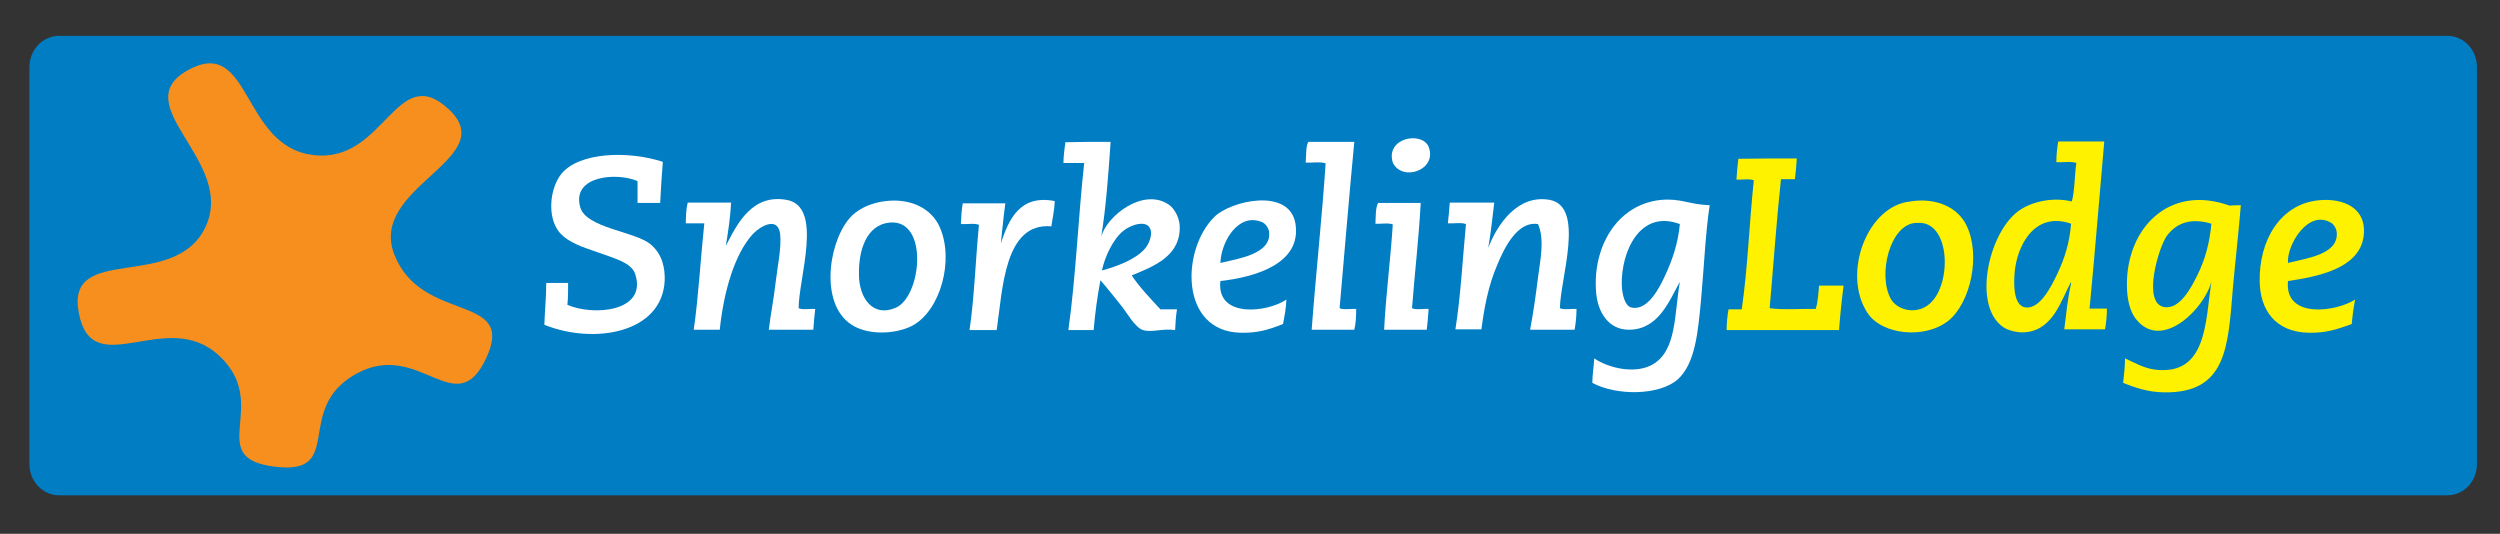
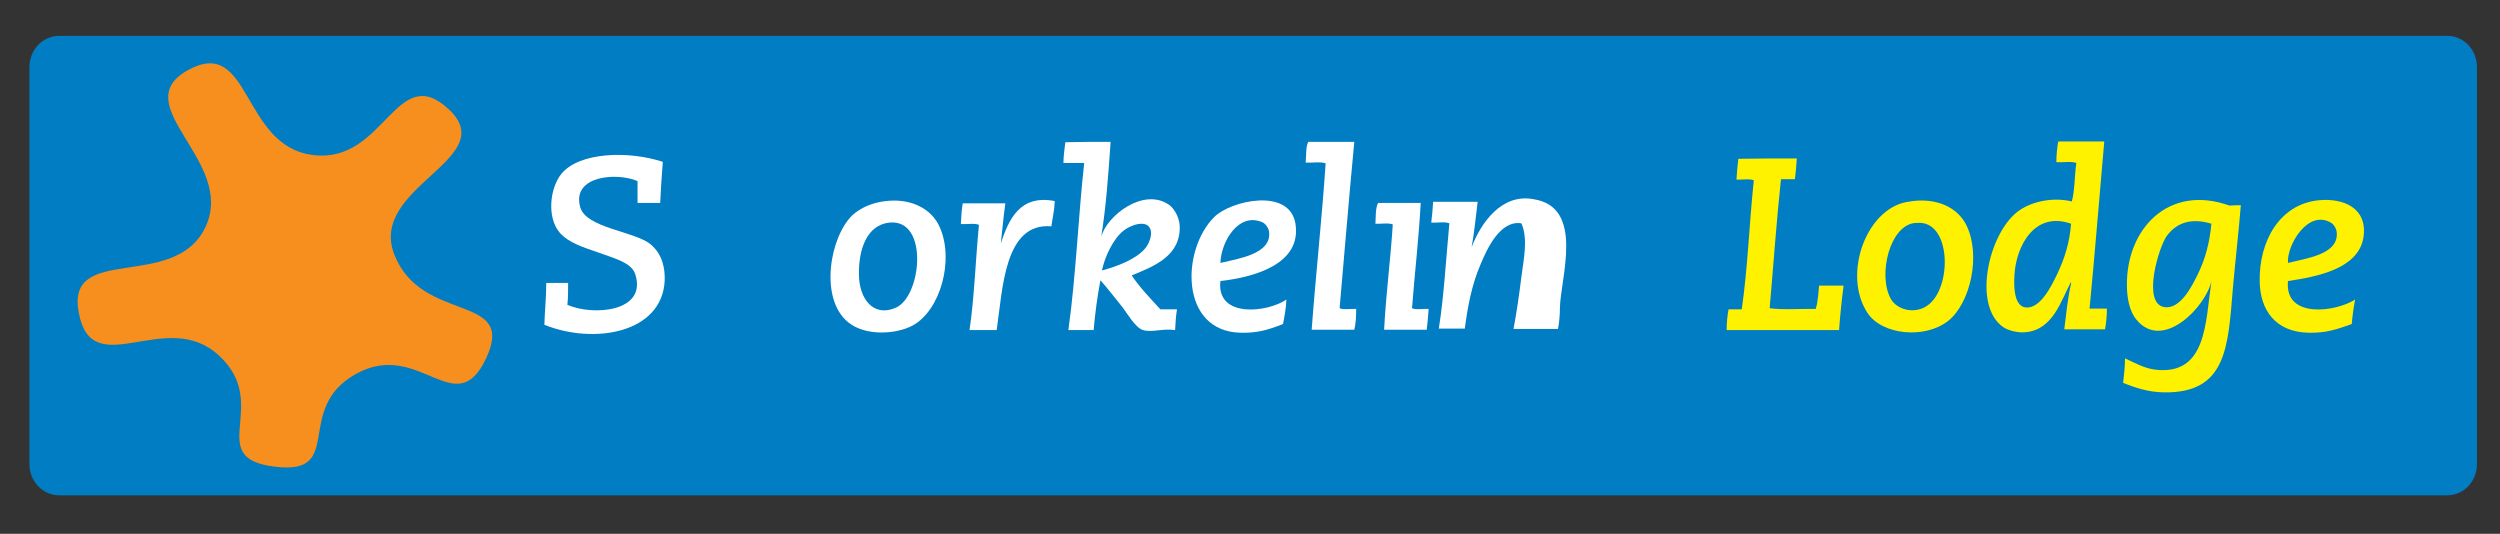
<svg xmlns="http://www.w3.org/2000/svg" version="1.1" id="Layer_1" x="0px" y="0px" viewBox="0 0 662.7 141.5" style="enable-background:new 0 0 662.7 141.5;" xml:space="preserve">
  <rect x="0" y="0" width="662.7" height="141.5" fill="#333333" stroke="none" />
  <style type="text/css">
	.Arched_x0020_Green{fill:url(#SVGID_1_);stroke:#FFFFFF;stroke-width:0.25;stroke-miterlimit:1;}
	.st0{fill:#007DC3;}
	.st1{fill-rule:evenodd;clip-rule:evenodd;fill:#FFF200;}
	.st2{fill-rule:evenodd;clip-rule:evenodd;fill:#FFFFFF;}
	.st3{fill:#F78F1E;}
</style>
  <linearGradient id="SVGID_1_" gradientUnits="userSpaceOnUse" x1="-89.407" y1="367.586" x2="-88.7" y2="366.879">
    <stop offset="0" style="stop-color:#20AC4B" />
    <stop offset="0.983" style="stop-color:#19361A" />
  </linearGradient>
  <g>
    <path class="st0" d="M656.6,123c0,4.6-3.5,8.3-7.9,8.3h-633c-4.4,0-7.9-3.7-7.9-8.3V17.8c0-4.6,3.5-8.3,7.9-8.3h633   c4.4,0,7.9,3.7,7.9,8.3V123z" />
    <g>
      <g>
        <path class="st1" d="M476.3,42c-0.1,1.9-0.3,3.7-0.5,5.5c-1.2,0-2.5,0-3.7,0c-1.2,11.2-2,22.8-3,34.2c3.6,0.5,8.2,0.1,12.2,0.2     c0.6-1.8,0.7-4,0.9-6.2c2.2,0,4.3,0,6.5,0c-0.5,3.8-0.9,7.7-1.2,11.8c-9.9,0-19.9,0-29.8,0c0-2,0.2-3.8,0.5-5.5     c1.2,0,2.3,0,3.5,0c1.6-10.9,2-22.9,3.2-34.2c-1.1-0.5-3.2-0.1-4.6-0.2c0.1-1.9,0.3-3.7,0.5-5.5C466,42,471.1,42,476.3,42z" />
        <path class="st1" d="M507,53.3c6.5-0.8,12,1.7,14.3,6.5c3.8,7.8,1.1,20.4-4.8,25.2c-6.1,4.9-17.6,3.9-21.5-2.1     c-6.8-10.4,0-28.5,11.5-29.5C506.7,53.3,506.8,53.3,507,53.3z M507.7,59.1c-6.7,0.5-10,13.7-6.5,20.1c1.6,2.9,6.3,4.2,9.7,1.8     c6.7-4.6,6.4-22.8-2.8-21.9C508,59.1,507.8,59.1,507.7,59.1z" />
        <path class="st1" d="M606.5,74.5c-1,10.1,12.7,8.2,17.8,4.9c-0.4,2-0.7,4.2-0.9,6.5c-4.2,1.5-6.9,2.4-11.5,2.3     c-8.8-0.2-12.8-6.1-12.9-13.6c-0.2-10.7,5.3-20.4,15.5-21.5c6.8-0.7,13.2,2.1,12,9.9C625.1,71.2,614.5,73.3,606.5,74.5z      M619.4,61.4c-0.1-0.7-0.6-1.8-1.4-2.3c-6.2-3.8-11.9,6-11.5,10.6C611.1,68.5,620.2,67.5,619.4,61.4z" />
        <path class="st1" d="M549,75.2c0-0.2,0-0.3,0-0.5c-2.7,5-4.8,13-12.5,13.4c-1.8,0.1-4.2-0.5-5.5-1.4c-8.1-5.6-4-24.4,3.7-30.5     c3.3-2.6,9.1-4.1,14.5-2.8c0.8-2.9,0.7-6.8,1.2-10.2c-1.3-0.5-3.6-0.1-5.3-0.2c0-2,0.2-3.8,0.5-5.5c4.1,0,8.2,0,12.2,0     c-1.3,14.8-2.5,29.7-3.9,44.3c1.5,0,3.1,0,4.6,0c0,2-0.2,3.8-0.5,5.5c-3.6,0-7.2,0-10.8,0C547.7,83.3,548.1,79,549,75.2z      M534,72.7c-0.3,4.3,0.2,8.5,3,8.8c3.9,0.4,6.9-5.9,8.3-8.8c2-4.2,3.3-8.3,3.7-13.4C539.3,55.9,534.5,65.2,534,72.7z" />
        <path class="st1" d="M594,54.4c-0.5,6.3-1.4,14.2-2.1,21.9c-1.3,15.4-1.5,28.1-18.5,27.7c-4.1-0.1-7.3-1.2-10.6-2.5     c0.2-2.1,0.5-4.1,0.5-6.5c2.7,1.2,4.9,2.6,8.1,3c13.5,1.5,13.2-12.3,14.8-23.5c-1.4,6.7-12.9,18.8-19.9,10.2     c-1.9-2.3-2.5-5.9-2.5-9.2c-0.1-14.8,11-26.8,27.2-21C592,54.4,593,54.4,594,54.4z M574.4,62.5c-2.1,2.8-6.7,17.9-0.7,18.9     c4.3,0.7,7.4-5.7,8.8-8.5c2.1-4.3,3.2-8.4,3.7-13.6C580.9,57.7,577,59,574.4,62.5z" />
      </g>
      <g>
-         <path class="st2" d="M369.2,43.1c-2-6.6,7.7-8.4,9.5-4.2C381.1,45.1,371.7,48.3,369.2,43.1z" />
        <path class="st2" d="M359,37.6c-1.4,14.6-2.6,29.4-3.9,44.1c1,0.5,3,0.1,4.4,0.2c0,2-0.1,3.9-0.5,5.5c-3.8,0-7.5,0-11.3,0     c1.1-14.8,2.7-29.2,3.7-44.1c-1.3-0.5-3.6-0.1-5.3-0.2c0.2-1.9,0-4.2,0.7-5.5C350.9,37.6,354.9,37.6,359,37.6z" />
        <path class="st2" d="M175.7,42.9c-0.3,3.5-0.5,7.2-0.7,10.9c-2,0-4,0-6,0c0-1.9,0-3.9,0-5.8c-5.6-2.4-17.5-1.4-15.2,6.9     c1.5,5.6,14.6,6.4,18.7,9.9c3.1,2.6,3.8,6.3,3.7,9.5c-0.6,14-18.7,17.1-31.9,11.8c0.1-3.7,0.5-7.2,0.5-11.1c1.9,0,3.9,0,5.8,0     c0,2,0,4-0.2,5.8c6.8,3,21.2,1.9,18-8.1c-1-3.2-5.9-4.3-9.9-5.8c-3.7-1.3-7.8-2.5-10.2-5.3c-3.4-4.1-2.5-11.8,0.5-15.5     C153.5,40.3,166.6,39.9,175.7,42.9z" />
        <path class="st2" d="M234.8,53.3c6.8-0.8,12.2,2.1,14.3,6.9c3.9,8.7,0.2,22.1-7.2,26.1c-4.3,2.3-12.5,2.9-17.1-0.9     c-7.7-6.3-4.8-22.7,1.2-28.4C228.1,55.1,231.2,53.7,234.8,53.3z M227.7,73.1c0.1,5.8,3.6,11.1,9.7,8.5c6.9-2.9,8.9-23.6-1.6-22.6     C229.8,59.6,227.5,66.1,227.7,73.1z" />
        <path class="st2" d="M323.5,74.5c-1.1,10,12.6,8.3,17.5,4.9c-0.1,2.4-0.5,4.4-0.9,6.5c-4.1,1.6-6.8,2.4-11.3,2.3     c-16.1-0.4-15.7-22-6.9-30.7c4.3-4.3,19.9-7.9,21.5,1.8C345.1,70.1,332.3,73.5,323.5,74.5z M336.4,61.4c-0.1-0.9-0.9-2.1-1.8-2.5     c-6.3-2.7-10.9,5.1-11.1,10.8C328,68.6,337.2,67.4,336.4,61.4z" />
        <path class="st2" d="M376.6,53.8c-0.5,9.5-1.6,18.6-2.3,27.9c1,0.5,3,0.1,4.4,0.2c-0.1,1.9-0.3,3.7-0.5,5.5c-3.8,0-7.5,0-11.3,0     c0.5-9.6,1.7-18.5,2.3-27.9c-1.1-0.5-3.2-0.1-4.6-0.2c0.1-1.9,0-4.2,0.7-5.5C369,53.8,372.8,53.8,376.6,53.8z" />
        <path class="st2" d="M294.4,37.6c-0.6,8.7-1.2,17.3-2.5,25.2c1.5-5.7,11.3-13.2,18-8.5c1.3,0.9,2.6,3.1,2.8,5.3     c0.5,8.2-6.8,11-12.7,13.4c1.8,2.8,5,6.2,7.6,9c1.5,0,2.9,0,4.4,0c-0.3,1.7-0.4,3.6-0.5,5.5c-3.4-0.5-6,0.7-8.5,0     c-2.1-0.6-4.4-4.8-5.8-6.5c-2.1-2.6-3.8-4.8-5.5-6.7c-0.8,4.2-1.4,8.6-1.8,13.2c-2.2,0-4.5,0-6.7,0c2-14.2,2.6-29.8,4.2-44.3     c-1.8,0-3.7,0-5.5,0c0-2,0.3-3.7,0.5-5.5C286.2,37.6,290.3,37.6,294.4,37.6z M303.6,65.8c0.8-1,1.9-3.2,1.4-4.9     c-0.9-2.9-5.4-1.2-7.1,0.2c-2.9,2.2-5.1,7.2-5.8,10.6C296.2,70.6,301.2,68.7,303.6,65.8z" />
        <path class="st2" d="M279.6,53.3c-0.1,2.5-0.6,4.5-0.9,6.7c-12.5-1.1-12.9,16.7-14.5,27.5c-2.4,0-4.8,0-7.2,0     c1.3-8.8,1.6-18.7,2.5-27.9c-1.2-0.5-3.3-0.1-4.8-0.2c0.1-1.9,0.2-3.8,0.5-5.5c3.8,0,7.5,0,11.3,0c-0.5,3.5-0.8,7-1.2,10.6     C267.4,58.2,270.3,51.5,279.6,53.3z" />
-         <path class="st2" d="M211.7,81.7c1,0.5,3,0.1,4.4,0.2c-0.2,1.8-0.4,3.6-0.5,5.5c-3.9,0-7.8,0-11.8,0c0.4-3.7,1.3-8,1.8-12.5     c0.5-4.3,1.6-9.3,1.2-12.9c-0.6-4.7-5.2-2.1-7.2,0c-4.9,5.3-7.8,15.5-8.8,25.4c-2.3,0-4.6,0-6.9,0c1.3-9.1,1.8-18.8,2.8-28.2     c-1.6,0-3.2,0-4.9,0c0-2,0.1-3.9,0.5-5.5c3.9,0,7.7,0,11.5,0c-0.2,4.1-0.8,7.8-1.4,11.5c3-5.9,7-13.9,16.2-12.2     C218.3,54.8,211.7,73.7,211.7,81.7z" />
-         <path class="st2" d="M413.5,81.7c1,0.5,3,0.1,4.4,0.2c0,2-0.2,3.8-0.5,5.5c-3.9,0-7.8,0-11.8,0c0.8-4.2,1.5-9,2.1-13.9     c0.6-4.6,1.8-10,0-14.1c-5.6-0.9-9.1,6.7-10.8,10.8c-2.4,5.5-3.5,11.6-4.2,17.1c-2.3,0-4.6,0-6.9,0c1.4-8.8,1.9-18.5,2.8-27.9     c-1.2-0.5-3.3-0.1-4.8-0.2c0.2-1.8,0.4-3.6,0.5-5.5c3.9,0,7.8,0,11.8,0c-0.5,4-0.9,8.2-1.6,12c2.4-6.2,7.8-14.3,16.4-12.7     C420.2,54.9,413.6,73.8,413.5,81.7z" />
-         <path class="st2" d="M453.2,54.4c-1.1,7.2-1.5,16.5-2.3,25.2c-0.8,8.4-1.5,16.8-6.2,21c-4.8,4.2-16,4.4-22.6,0.9     c0-2.3,0.4-4.3,0.5-6.5c4,2.7,11,4.2,15.5,1.6c6.4-3.7,5.7-13.3,7.2-21.9c-2.8,5-5.6,12.5-13.2,12.7c-5.7,0.2-8.6-4.7-9-9.9     c-1-12.1,5.6-23.3,17.1-24.5C445.6,52.5,447.6,54.2,453.2,54.4z M429.9,75.5c0.1,2.8,0.9,5.6,2.5,6c4.5,1.1,7.7-5.7,9-8.5     c2-4.3,3.4-8.5,3.9-13.6C434.6,55.4,429.7,66.9,429.9,75.5z" />
+         <path class="st2" d="M413.5,81.7c0,2-0.2,3.8-0.5,5.5c-3.9,0-7.8,0-11.8,0c0.8-4.2,1.5-9,2.1-13.9     c0.6-4.6,1.8-10,0-14.1c-5.6-0.9-9.1,6.7-10.8,10.8c-2.4,5.5-3.5,11.6-4.2,17.1c-2.3,0-4.6,0-6.9,0c1.4-8.8,1.9-18.5,2.8-27.9     c-1.2-0.5-3.3-0.1-4.8-0.2c0.2-1.8,0.4-3.6,0.5-5.5c3.9,0,7.8,0,11.8,0c-0.5,4-0.9,8.2-1.6,12c2.4-6.2,7.8-14.3,16.4-12.7     C420.2,54.9,413.6,73.8,413.5,81.7z" />
      </g>
    </g>
    <path class="st3" d="M128.9,94.9c-8.1,17.4-17.7-5.1-34.5,4.2c-16.8,9.3-2.6,27-21.6,24.6c-19-2.3-0.7-16.4-14.7-29.4   c-14-13.1-33.6,7.5-37.2-11.3c-3.7-18.8,25.5-5.5,33.6-22.9c8.1-17.4-21.4-32.2-4.7-41.5c16.8-9.3,14.1,20.2,33.2,22.5   C102,43.5,105,15.9,119,29c14,13.1-21.4,20.5-14.5,38.4C111.7,86,137,77.5,128.9,94.9" />
  </g>
</svg>